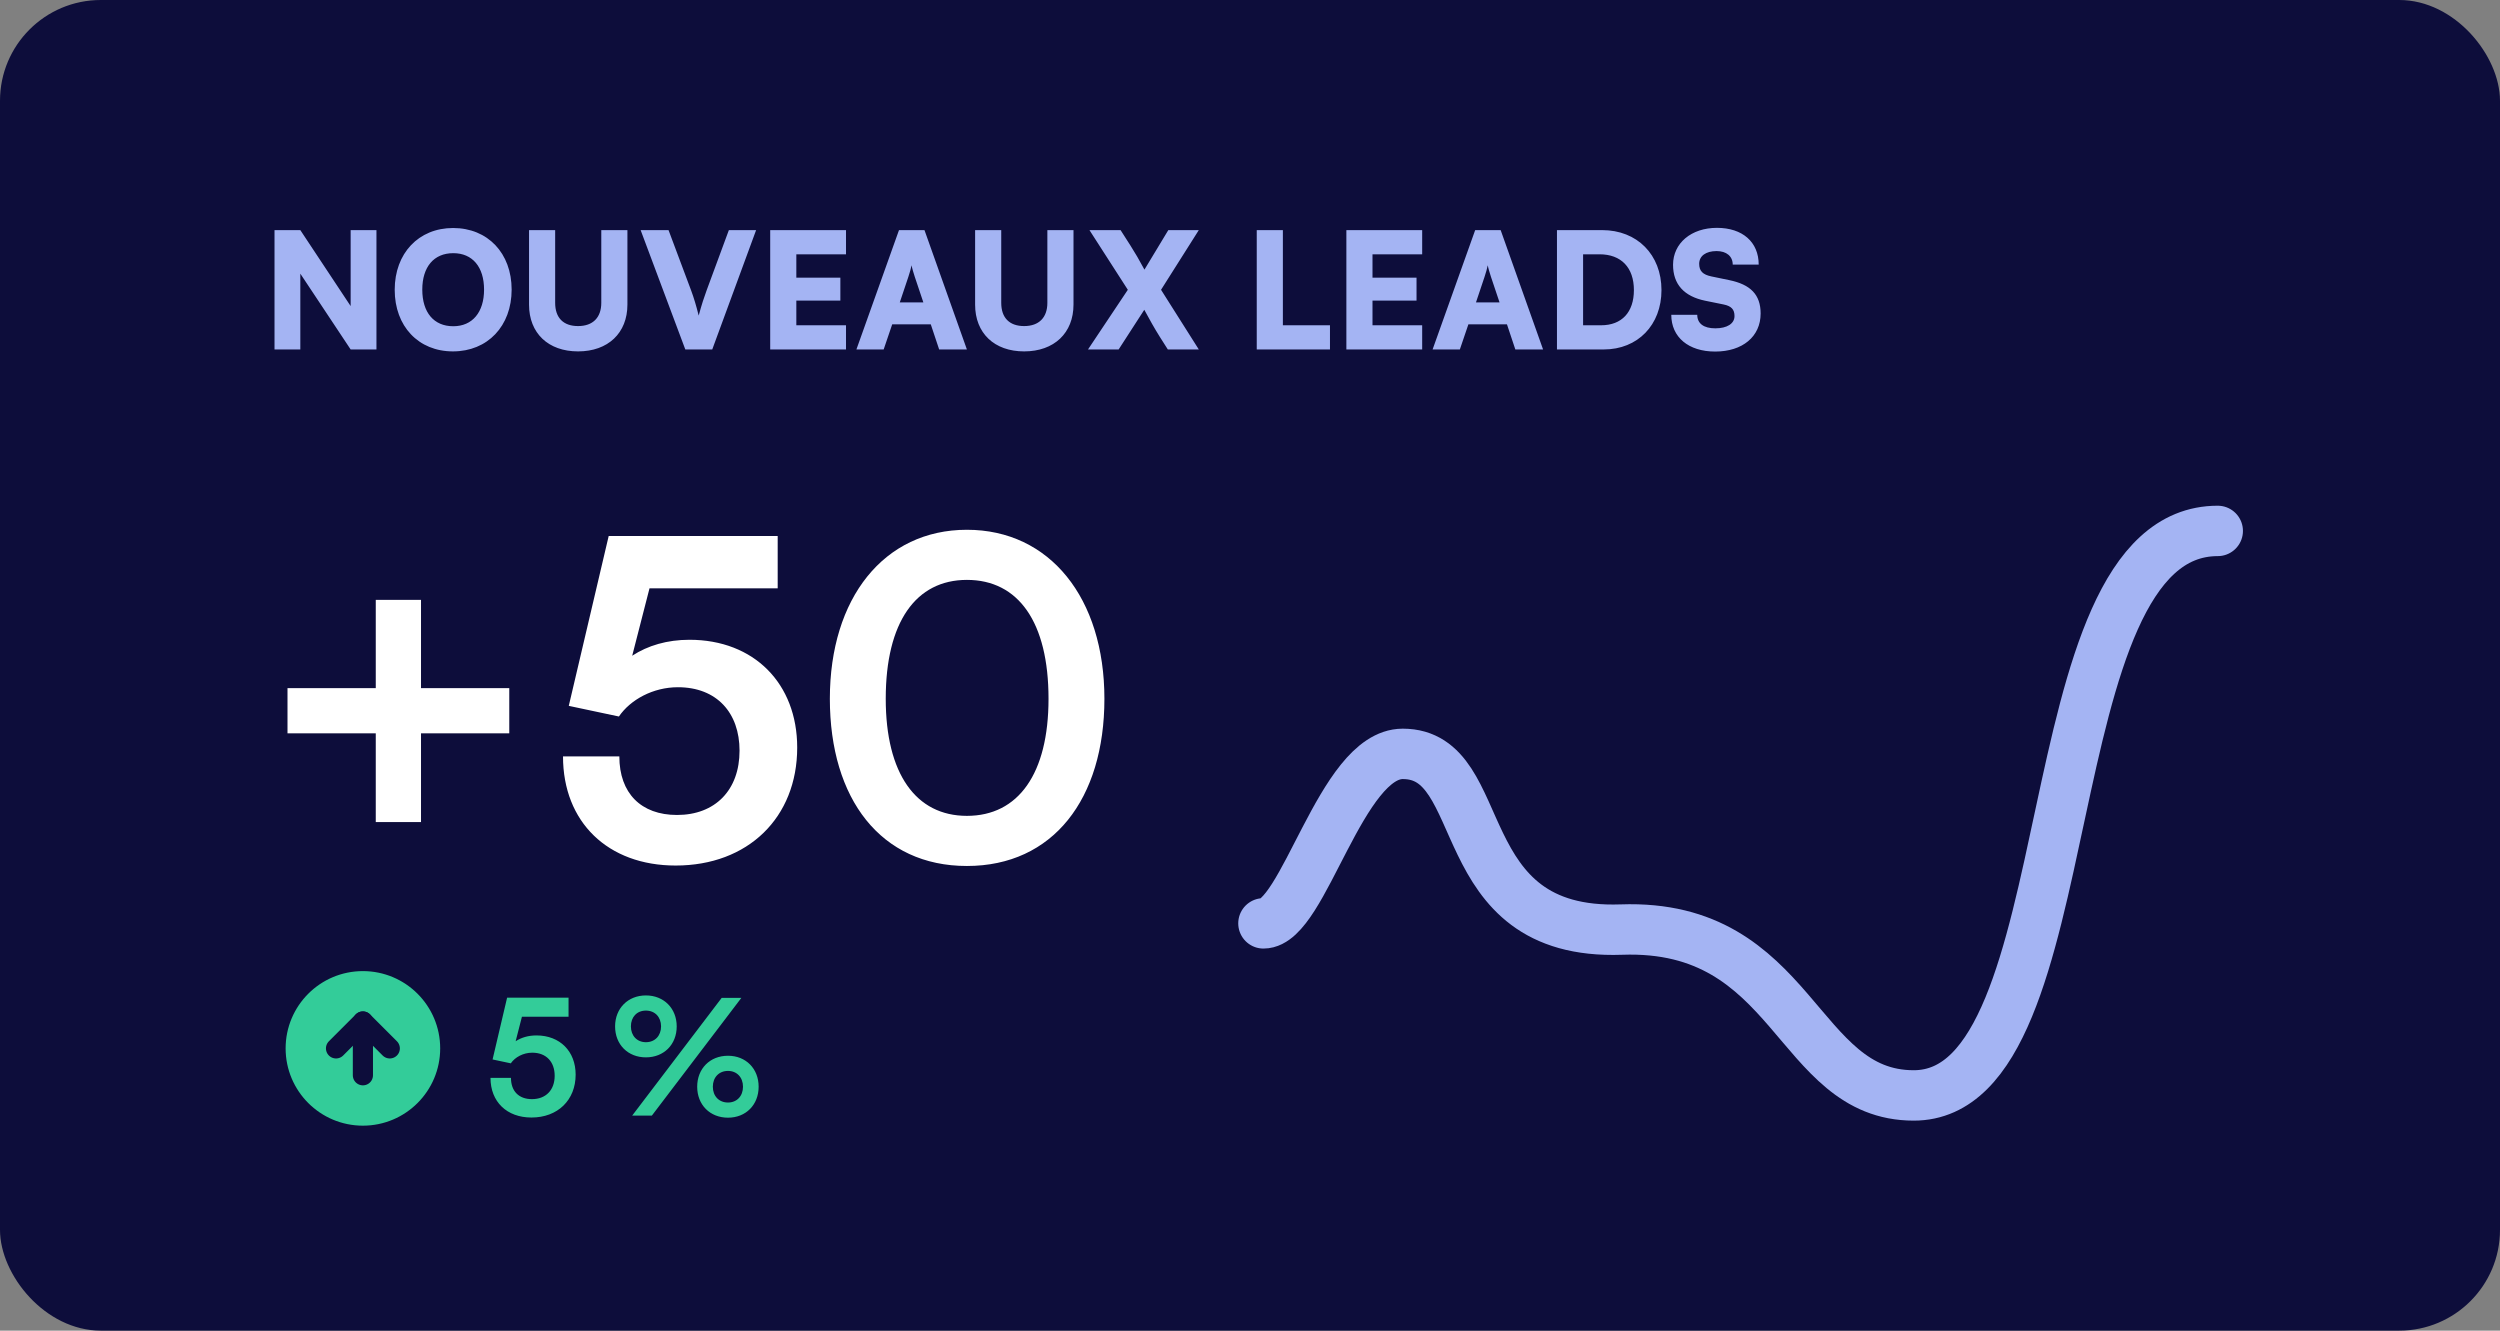
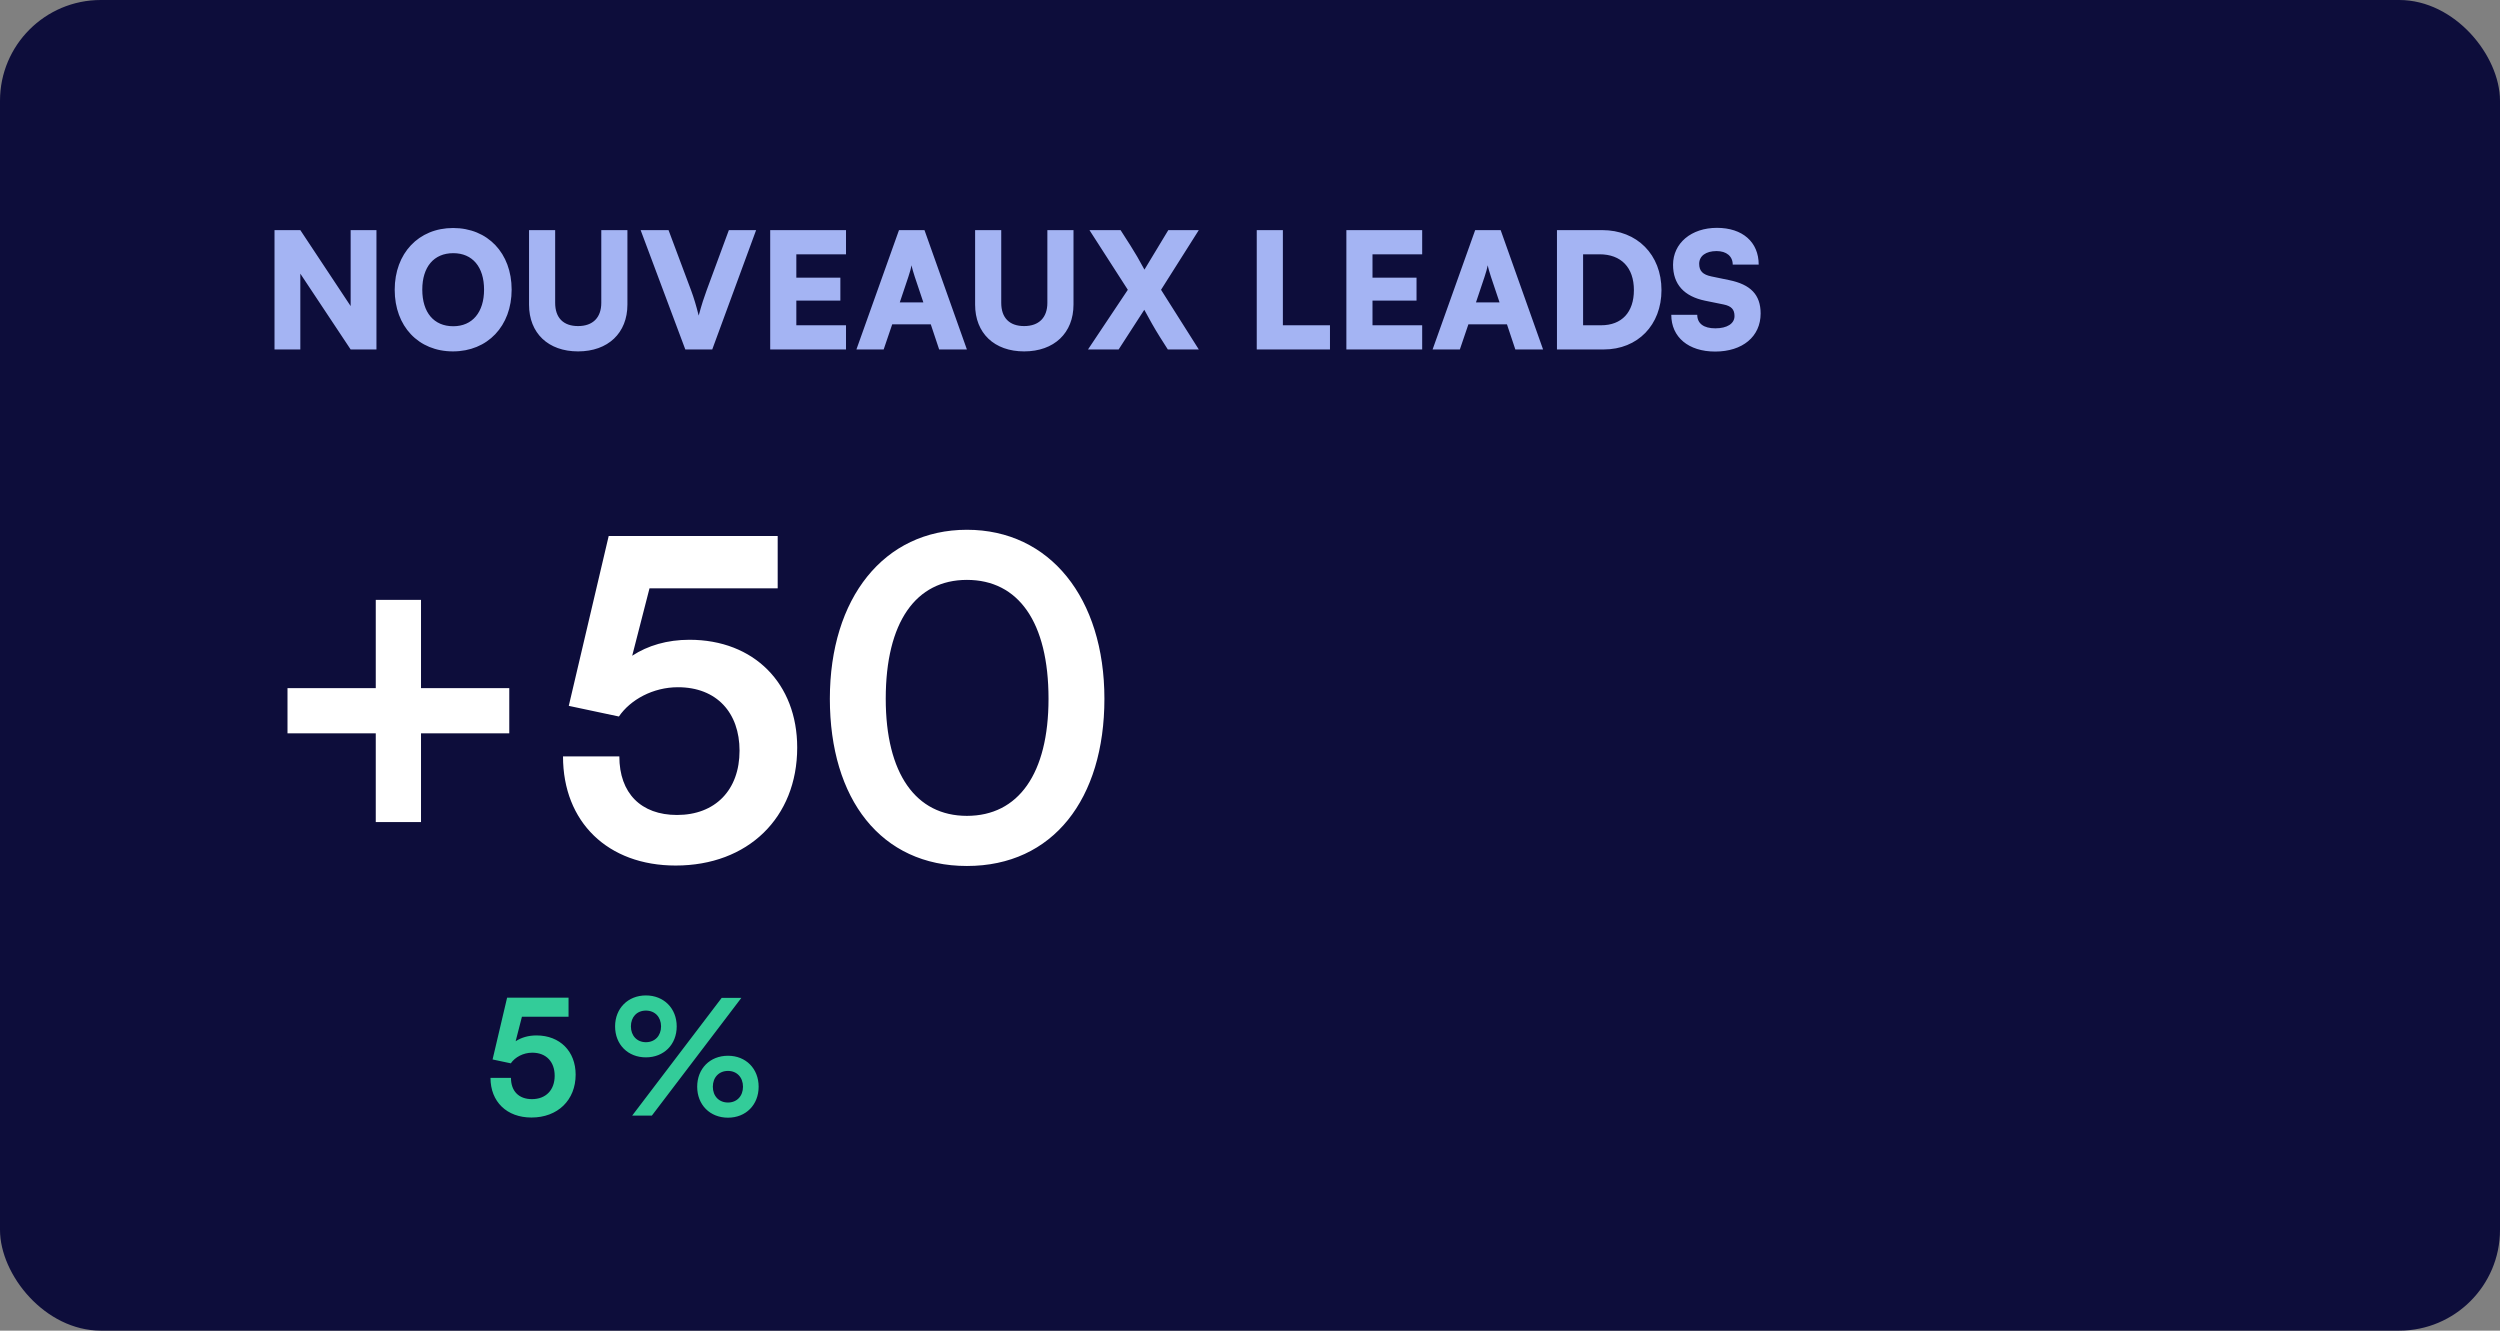
<svg xmlns="http://www.w3.org/2000/svg" width="186" height="99" viewBox="0 0 186 99" fill="none">
  <rect x="0" y="0" width="186" height="99" fill="#808080" stroke="none" />
  <rect width="186" height="99" rx="7.5" fill="#0D0D3B" />
  <path d="M22.344 26V20.36L26.088 26H28.008V17.12H26.088V22.772L22.344 17.12H20.424V26H22.344ZM38.066 21.548C38.066 18.836 36.29 16.964 33.71 16.964C31.142 16.964 29.366 18.848 29.366 21.56C29.366 24.272 31.13 26.144 33.698 26.144C36.278 26.144 38.066 24.26 38.066 21.548ZM36.014 21.548C36.014 23.228 35.15 24.272 33.722 24.272C32.282 24.272 31.418 23.252 31.418 21.548C31.418 19.856 32.282 18.836 33.722 18.836C35.15 18.836 36.014 19.856 36.014 21.548ZM39.36 22.664C39.36 24.788 40.788 26.144 43.008 26.144C45.24 26.144 46.68 24.776 46.68 22.664V17.12H44.736V22.532C44.736 23.624 44.112 24.26 43.008 24.26C41.916 24.26 41.304 23.648 41.304 22.532V17.12H39.36V22.664ZM50.987 26H52.991L56.255 17.12H54.227L52.571 21.608C52.379 22.136 52.211 22.628 51.983 23.48C51.791 22.712 51.623 22.16 51.419 21.608L49.739 17.12H47.663L50.987 26ZM62.943 26V24.2H59.247V22.364H62.523V20.66H59.247V18.92H62.943V17.12H57.303V26H62.943ZM65.745 26L66.381 24.128H69.249L69.873 26H71.937L68.781 17.12H66.885L63.717 26H65.745ZM67.581 20.6C67.689 20.276 67.785 19.94 67.821 19.736C67.857 19.952 67.965 20.3 68.061 20.6L68.697 22.496H66.945L67.581 20.6ZM72.548 22.664C72.548 24.788 73.976 26.144 76.196 26.144C78.428 26.144 79.868 24.776 79.868 22.664V17.12H77.924V22.532C77.924 23.624 77.3 24.26 76.196 24.26C75.104 24.26 74.492 23.648 74.492 22.532V17.12H72.548V22.664ZM83.91 21.56L80.947 26H83.227L85.135 23.048C85.567 23.84 85.855 24.368 86.299 25.076L86.886 26H89.191L86.382 21.56L89.191 17.12H86.922L85.147 20.06C84.751 19.328 84.439 18.788 84.115 18.284L83.371 17.12H81.055L83.91 21.56ZM95.446 17.12H93.502V26H98.95V24.2H95.446V17.12ZM105.81 26V24.2H102.114V22.364H105.39V20.66H102.114V18.92H105.81V17.12H100.17V26H105.81ZM108.613 26L109.249 24.128H112.117L112.741 26H114.805L111.649 17.12H109.753L106.585 26H108.613ZM110.449 20.6C110.557 20.276 110.653 19.94 110.689 19.736C110.725 19.952 110.833 20.3 110.929 20.6L111.565 22.496H109.813L110.449 20.6ZM119.318 26C121.85 26 123.614 24.176 123.614 21.584C123.614 18.944 121.802 17.12 119.198 17.12H115.838V26H119.318ZM119.006 18.92C120.614 18.92 121.562 19.904 121.562 21.584C121.562 23.228 120.662 24.2 119.126 24.2H117.782V18.92H119.006ZM124.475 19.7C124.475 21.152 125.291 22.052 126.875 22.376L128.231 22.652C128.819 22.772 129.047 23.024 129.047 23.516C129.047 24.08 128.495 24.428 127.619 24.428C126.755 24.428 126.275 24.068 126.275 23.42H124.343C124.343 25.088 125.627 26.156 127.607 26.156C129.647 26.156 130.991 25.04 130.991 23.324C130.991 21.92 130.235 21.164 128.651 20.84L127.319 20.564C126.695 20.432 126.419 20.168 126.419 19.628C126.419 19.04 126.923 18.68 127.715 18.68C128.447 18.68 128.915 19.064 128.915 19.688H130.847C130.847 18.008 129.647 16.952 127.739 16.952C125.831 16.952 124.475 18.092 124.475 19.7Z" fill="#A4B4F3" />
  <path d="M21.39 51.196V54.562H27.957V61.162H31.323V54.562H37.89V51.196H31.323V44.629H27.957V51.196H21.39ZM50.27 64.396C55.649 64.396 59.312 60.832 59.312 55.618C59.312 50.866 56.111 47.599 51.293 47.599C49.643 47.599 48.191 48.028 47.036 48.787L48.323 43.771H57.86V39.877H45.287L42.317 52.516L46.046 53.308C46.904 52.054 48.587 51.13 50.435 51.13C53.339 51.13 55.022 53.044 55.022 55.849C55.022 58.786 53.207 60.634 50.369 60.634C47.696 60.634 46.079 59.017 46.079 56.278H41.888C41.888 61.162 45.221 64.396 50.27 64.396ZM61.741 51.988C61.741 59.446 65.536 64.429 71.938 64.429C78.34 64.429 82.168 59.446 82.168 51.988C82.168 44.497 78.109 39.415 71.938 39.415C65.767 39.415 61.741 44.497 61.741 51.988ZM65.899 51.988C65.899 46.279 68.143 43.144 71.938 43.144C75.766 43.144 78.01 46.279 78.01 51.988C78.01 57.565 75.766 60.7 71.938 60.7C68.143 60.7 65.899 57.565 65.899 51.988Z" fill="white" />
  <g clip-path="url(#clip0_753_30300)">
-     <path d="M27 83C29.761 83 32 80.761 32 78C32 75.239 29.761 73 27 73C24.239 73 22 75.239 22 78C22 80.761 24.239 83 27 83Z" fill="#33CC99" stroke="#33CC99" stroke-width="1.5" stroke-linecap="round" stroke-linejoin="round" />
    <path d="M29 78L27 76L25 78" stroke="#0D0D3B" stroke-width="1.5" stroke-linecap="round" stroke-linejoin="round" />
-     <path d="M27 80V76" stroke="#0D0D3B" stroke-width="1.5" stroke-linecap="round" stroke-linejoin="round" />
  </g>
  <path d="M39.54 83.144C41.496 83.144 42.828 81.848 42.828 79.952C42.828 78.224 41.664 77.036 39.912 77.036C39.312 77.036 38.784 77.192 38.364 77.468L38.832 75.644H42.3V74.228H37.728L36.648 78.824L38.004 79.112C38.316 78.656 38.928 78.32 39.6 78.32C40.656 78.32 41.268 79.016 41.268 80.036C41.268 81.104 40.608 81.776 39.576 81.776C38.604 81.776 38.016 81.188 38.016 80.192H36.492C36.492 81.968 37.704 83.144 39.54 83.144ZM50.347 76.364C50.347 75.02 49.387 74.06 48.055 74.06C46.723 74.06 45.763 75.02 45.763 76.364C45.763 77.72 46.723 78.668 48.055 78.668C49.387 78.668 50.347 77.72 50.347 76.364ZM55.159 74.24H53.695L47.035 83H48.499L55.159 74.24ZM49.183 76.364C49.183 77.06 48.727 77.54 48.055 77.54C47.395 77.54 46.939 77.06 46.939 76.364C46.939 75.668 47.383 75.188 48.055 75.188C48.727 75.188 49.183 75.668 49.183 76.364ZM56.443 80.852C56.443 79.508 55.495 78.548 54.163 78.548C52.819 78.548 51.871 79.508 51.871 80.852C51.871 82.196 52.819 83.156 54.163 83.156C55.495 83.156 56.443 82.196 56.443 80.852ZM55.279 80.852C55.279 81.548 54.823 82.028 54.163 82.028C53.491 82.028 53.035 81.548 53.035 80.852C53.035 80.156 53.491 79.676 54.163 79.676C54.823 79.676 55.279 80.156 55.279 80.852Z" fill="#33CC99" />
-   <path d="M165 39.5C150.863 39.5 155.457 81.5 142.381 81.5C133.578 81.5 133.584 68.698 120.631 69.161C107.679 69.625 111.03 56.088 104.367 56.088C99.757 56.088 96.998 68.698 94 68.698" stroke="#A4B4F3" stroke-width="3.75" stroke-linecap="round" />
  <defs>
    <clipPath id="clip0_753_30300">
      <rect width="12" height="12" fill="white" transform="translate(21 72)" />
    </clipPath>
  </defs>
</svg>